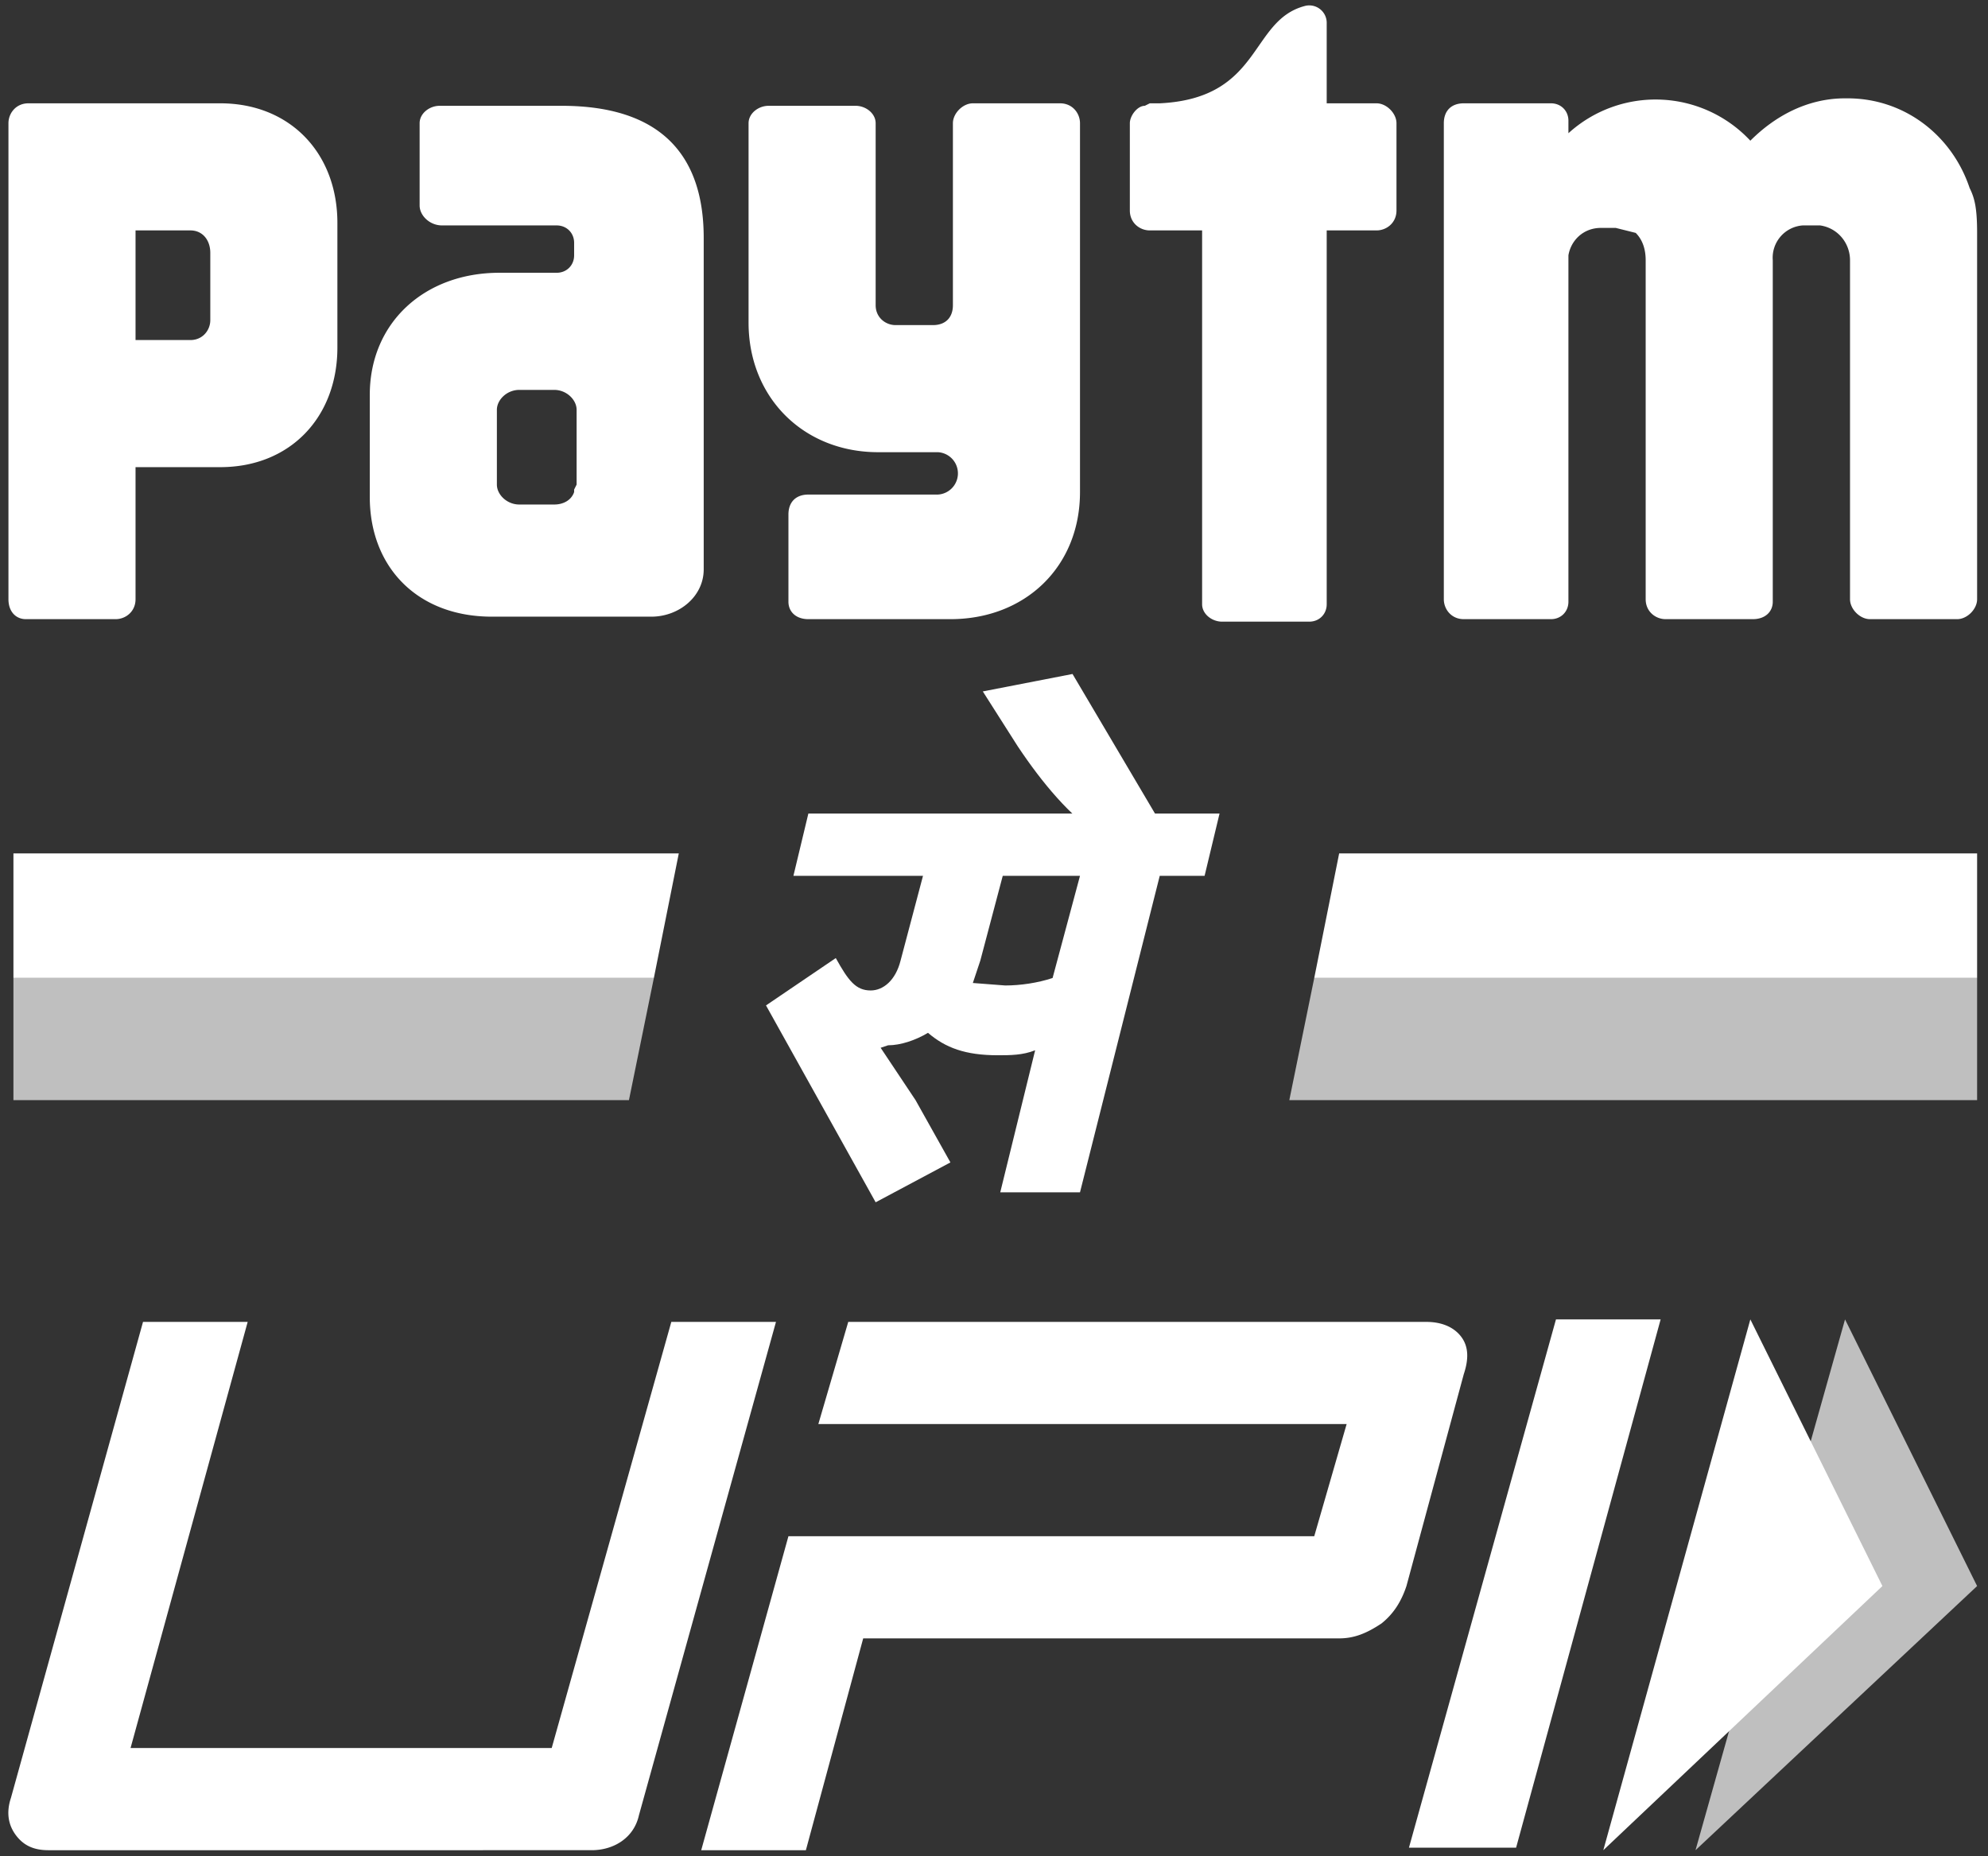
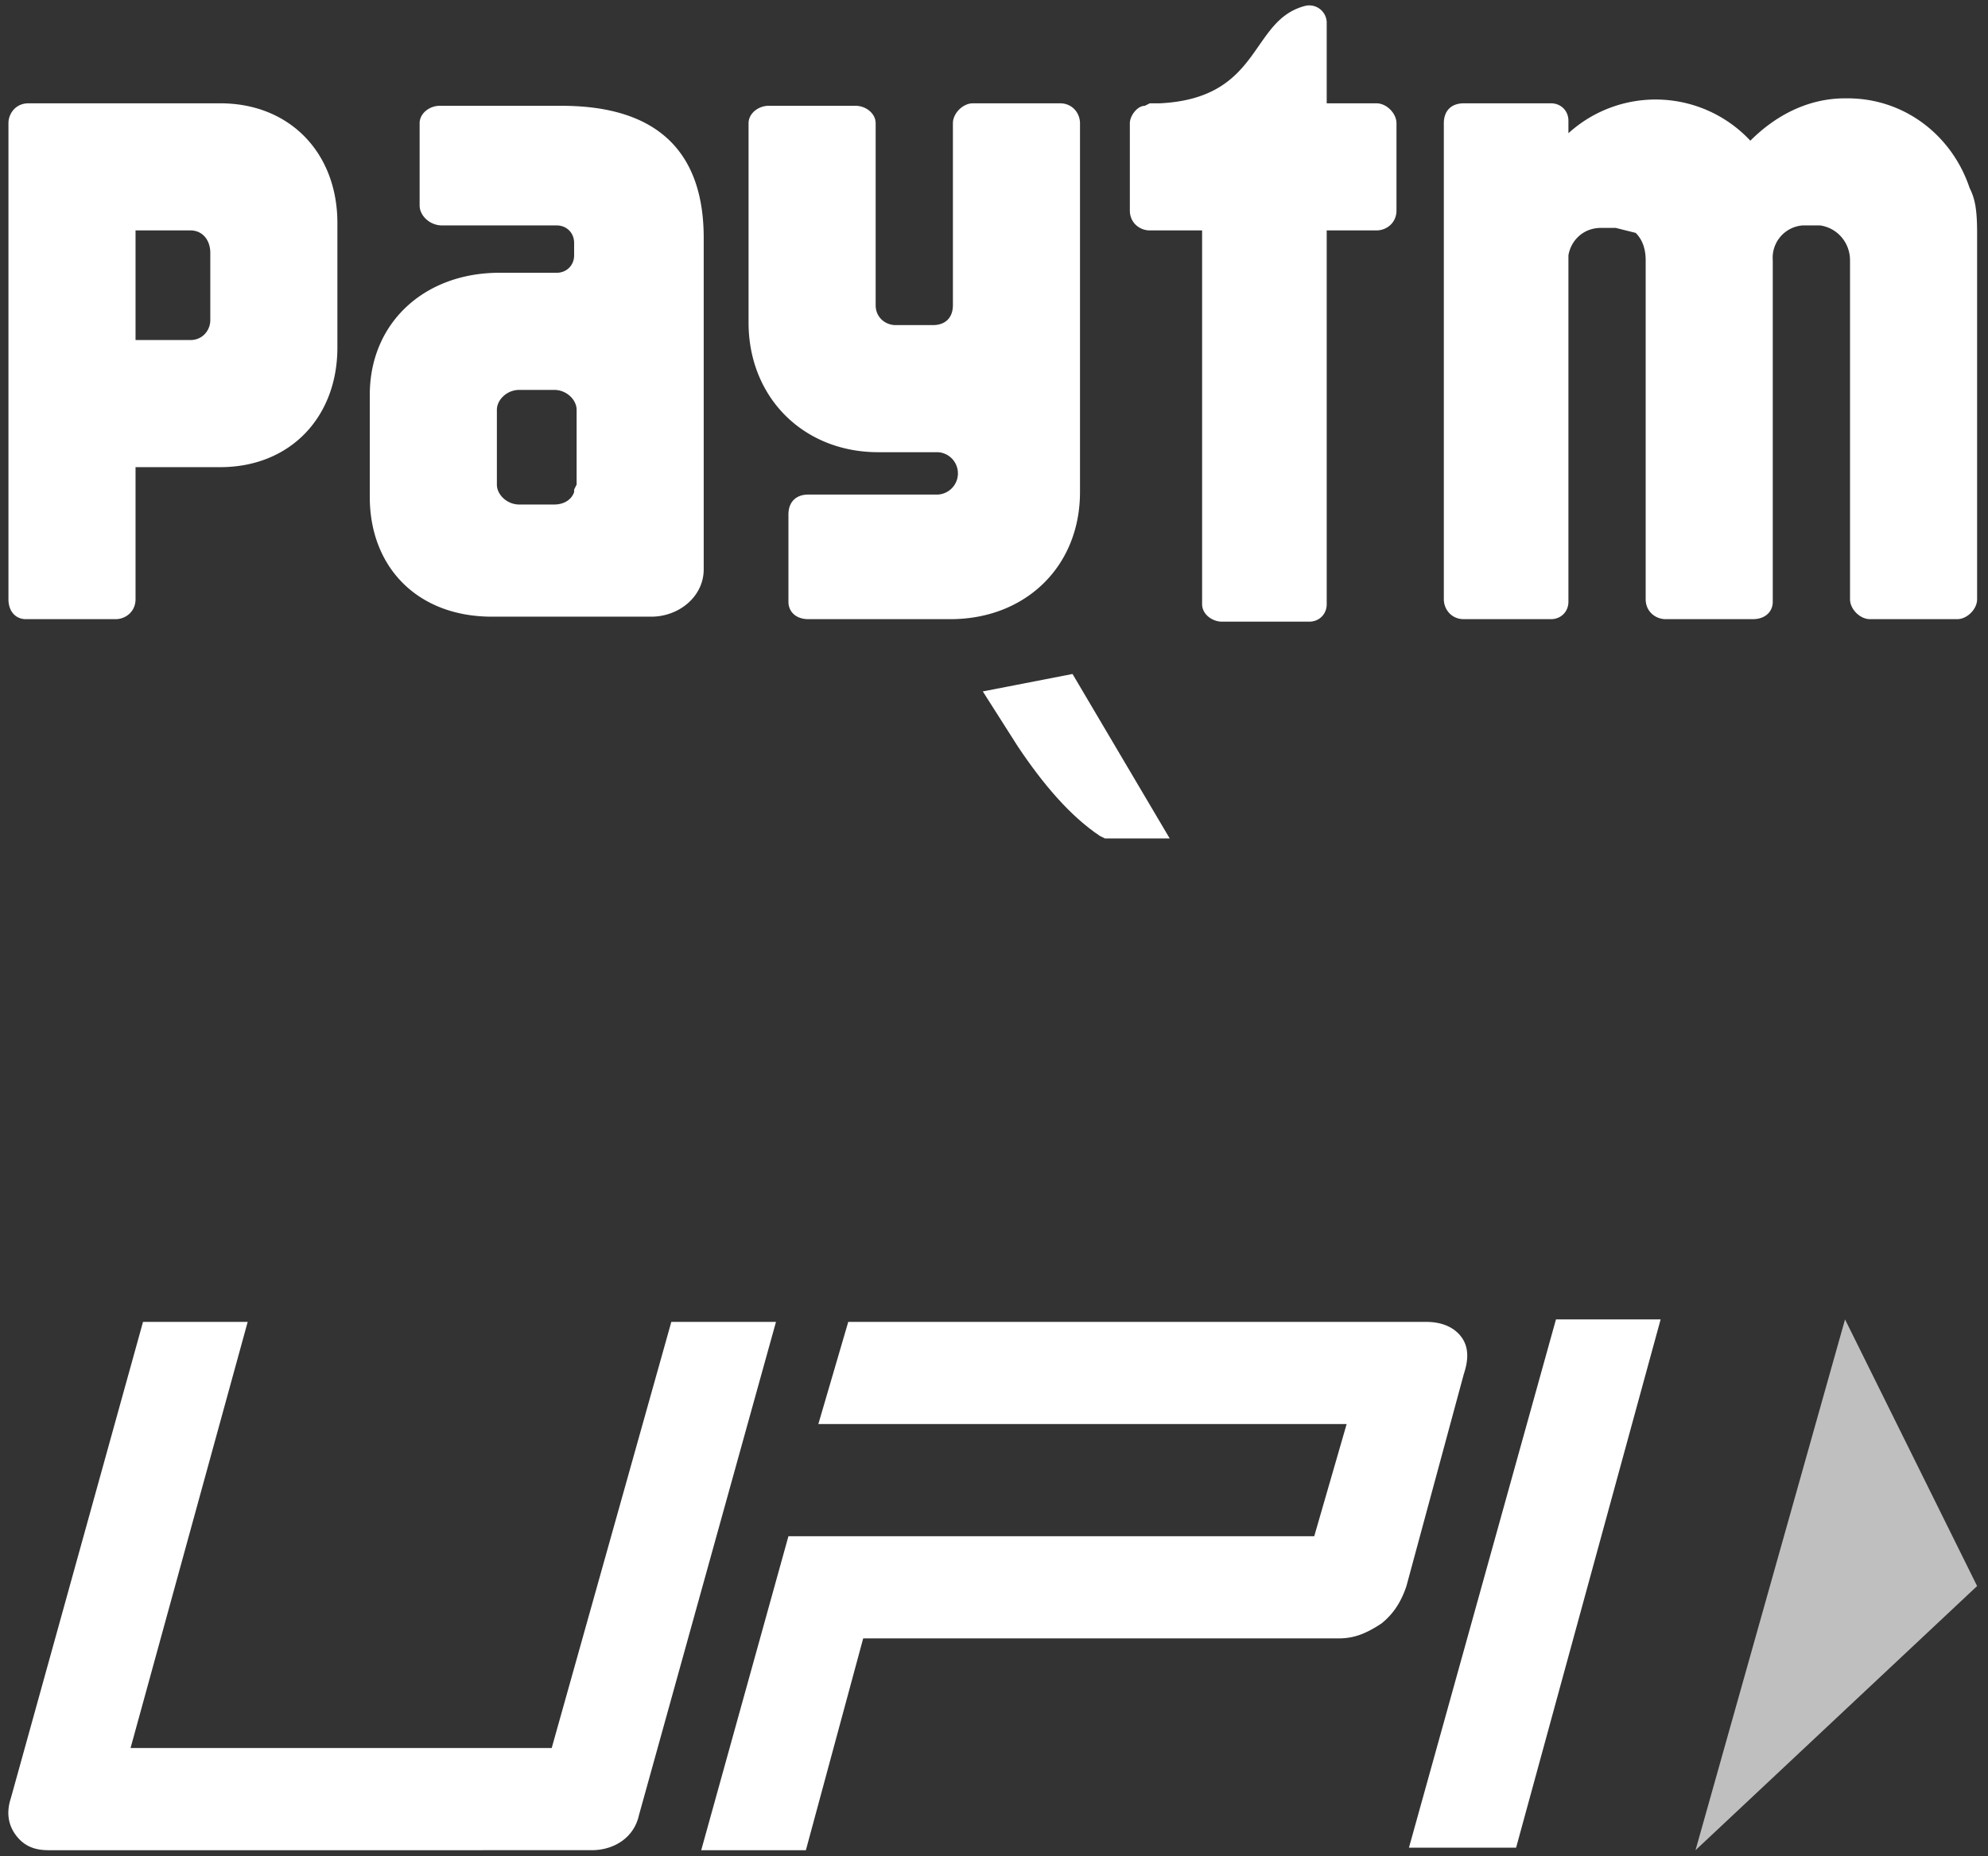
<svg xmlns="http://www.w3.org/2000/svg" role="img" aria-labelledby="Paytm UPI" viewBox="0 0 797.76 744.93">
  <rect x="0" y="0" width="797.76" height="744.93" fill="#333333" stroke="none" />
  <defs>
    <clipPath id="prefix__a">
      <path d="M0 800h1080V0H0z" transform="matrix(1 0 0 -1 0 800)" />
    </clipPath>
  </defs>
  <g clip-path="url(#prefix__a)" data-name="Layer 1" transform="translate(-141.61 -27.54)">
    <path fill="#fff" d="M932 103c-7-21-26-36-49-36h-1c-15 0-28 7-38 17a52 52 0 00-73-3v-5c0-4-3-7-7-7h-35c-5 0-8 3-8 8v191c0 4 3 8 8 8h35c4 0 7-3 7-7V130c1-6 6-11 13-11h6l8 2c3 3 4 7 4 11v136c0 5 4 8 8 8h35c5 0 8-3 8-7V132a13 13 0 0112-14h7c7 1 12 7 12 14v136c0 4 4 8 8 8h35c4 0 8-4 8-8V121c0-10-1-14-3-18zM694 69h-20V37a7 7 0 00-9-7c-22 6-17 37-58 39h-4l-2 1c-3 0-6 4-6 7v35c0 5 4 8 8 8h21v150c0 4 4 7 8 7h35c4 0 7-3 7-7V120h20c4 0 8-3 8-8V77c0-4-4-8-8-8zm-127 0h-35c-4 0-8 4-8 8v73c0 5-3 8-8 8h-15c-4 0-8-3-8-8V77c0-4-4-7-8-7h-35c-4 0-8 3-8 7v80c0 30 22 52 52 52h24a8 8 0 01-1 17h-51c-5 0-8 3-8 8v35c0 4 3 7 8 7h57c30 0 52-21 52-51V77c0-4-3-8-8-8zm-341 65v22c0 4-3 8-8 8h-22v-44h22c5 0 8 4 8 9zm4-65h-77c-5 0-8 4-8 8v191c0 5 3 8 7 8h36c4 0 8-3 8-8v-53h34c28 0 47-20 47-48v-50c0-28-19-48-47-48zm143 148v5l-1 2v1c-1 3-4 5-8 5h-14c-5 0-9-4-9-8v-30c0-4 4-8 9-8h14c5 0 9 4 9 8v25zm-6-147h-49c-4 0-8 3-8 7v33c0 4 4 8 9 8h46c4 0 7 3 7 7v5c0 4-3 7-7 7h-23c-30 0-52 20-52 49v41c0 28 19 48 49 48h64c11 0 21-8 21-19V123c0-33-17-53-57-53zm383 699h-43l59-212h42zm-22-205c-3-4-8-6-14-6H482l-12 41h212l-13 45H458l-35 126h42l23-85h191c6 0 11-2 17-6 5-4 8-9 10-15l23-85c2-6 2-11-1-15zM398 756c-2 9-10 14-19 14H161c-6 0-10-2-13-6s-4-9-2-15l53-191h42l-47 171h169l48-171h42z" />
    <path fill="#bfbfbf" d="M882 557l53 107-113 106z" />
-     <path fill="#fff" d="M844 557l53 107-112 106zM147 370h267l-10 50H147zm788 0v50H669l10-50z" />
-     <path fill="#bfbfbf" d="M147 420h257l-10 49H147zm788 0v49H659l10-49z" />
-     <path fill="#fff" d="M564 420l11-41h-31l-9 34-3 9 13 1c6 0 13-1 19-3m-55 49l14 25-30 16-44-79 28-19c5 9 8 13 14 13 5 0 10-4 12-12l9-34h-52l6-25h165l-6 25h-18l-32 127h-32l14-57c-5 2-10 2-15 2-13 0-21-3-28-9-5 3-11 5-16 5l-3 1 14 21z" />
    <path fill="#fff" d="M583 363c-12-8-23-21-33-36l-14-22 36-7 39 66h-26l-2-1z" />
  </g>
</svg>